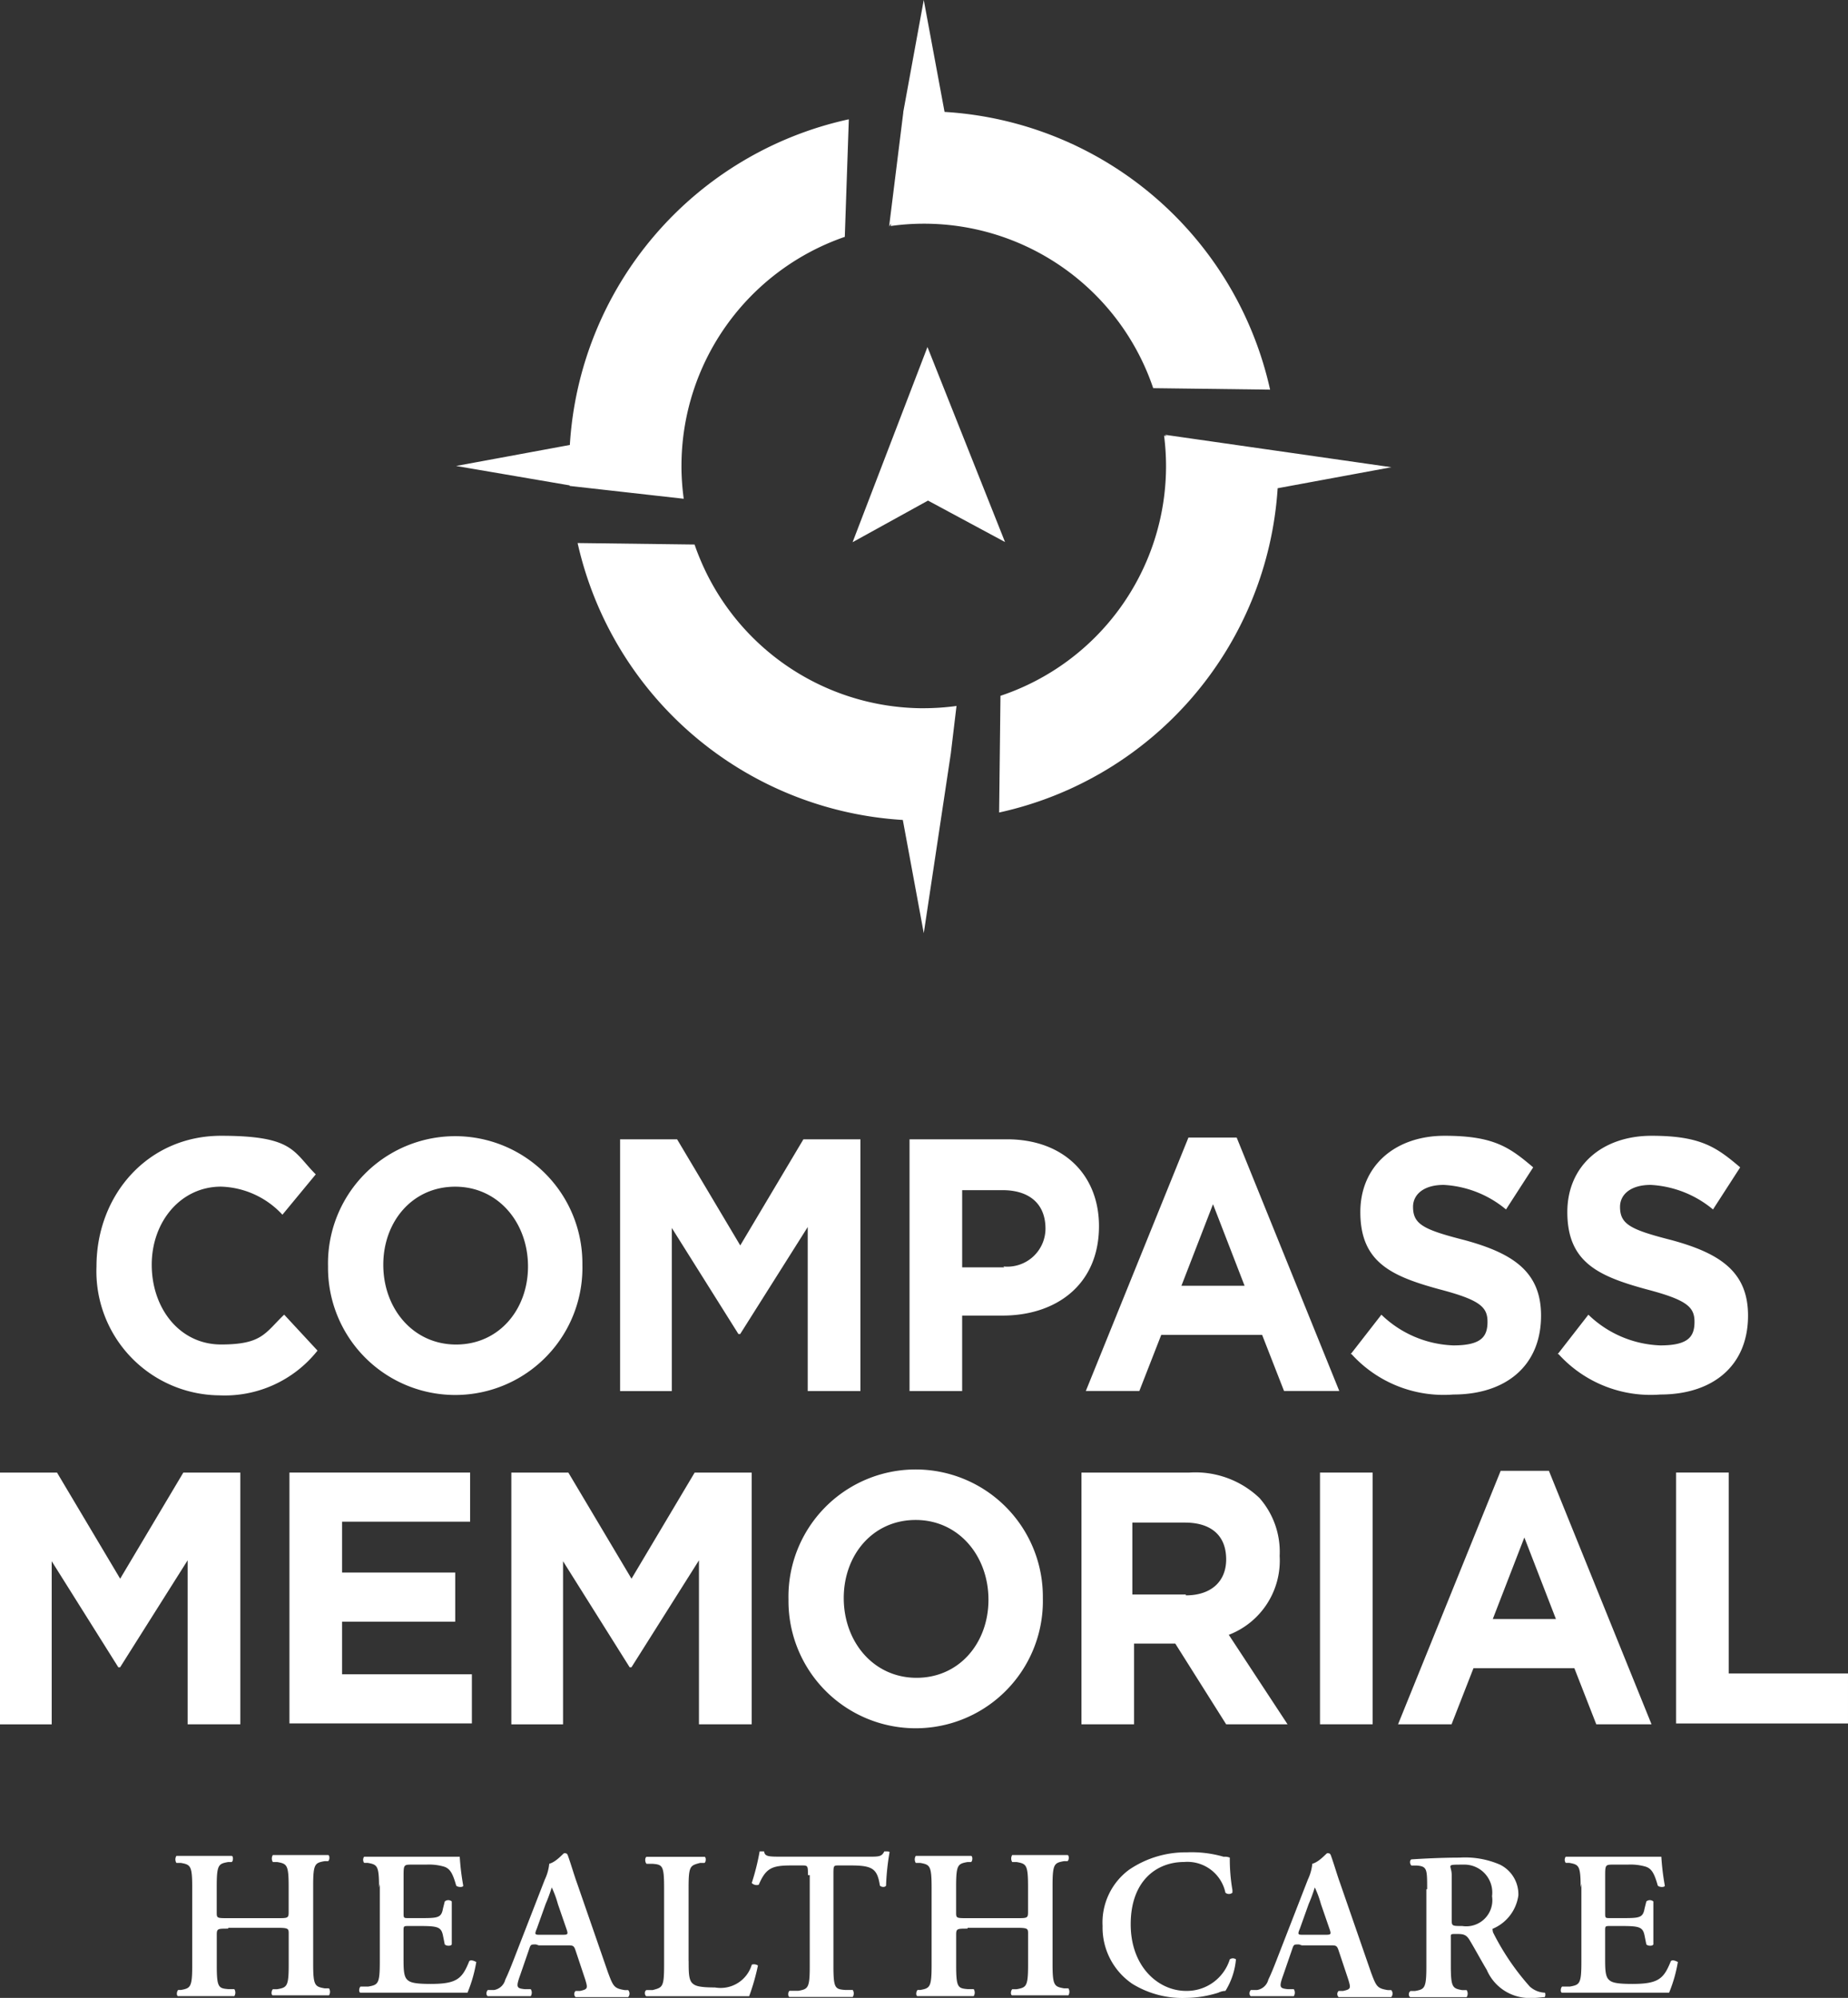
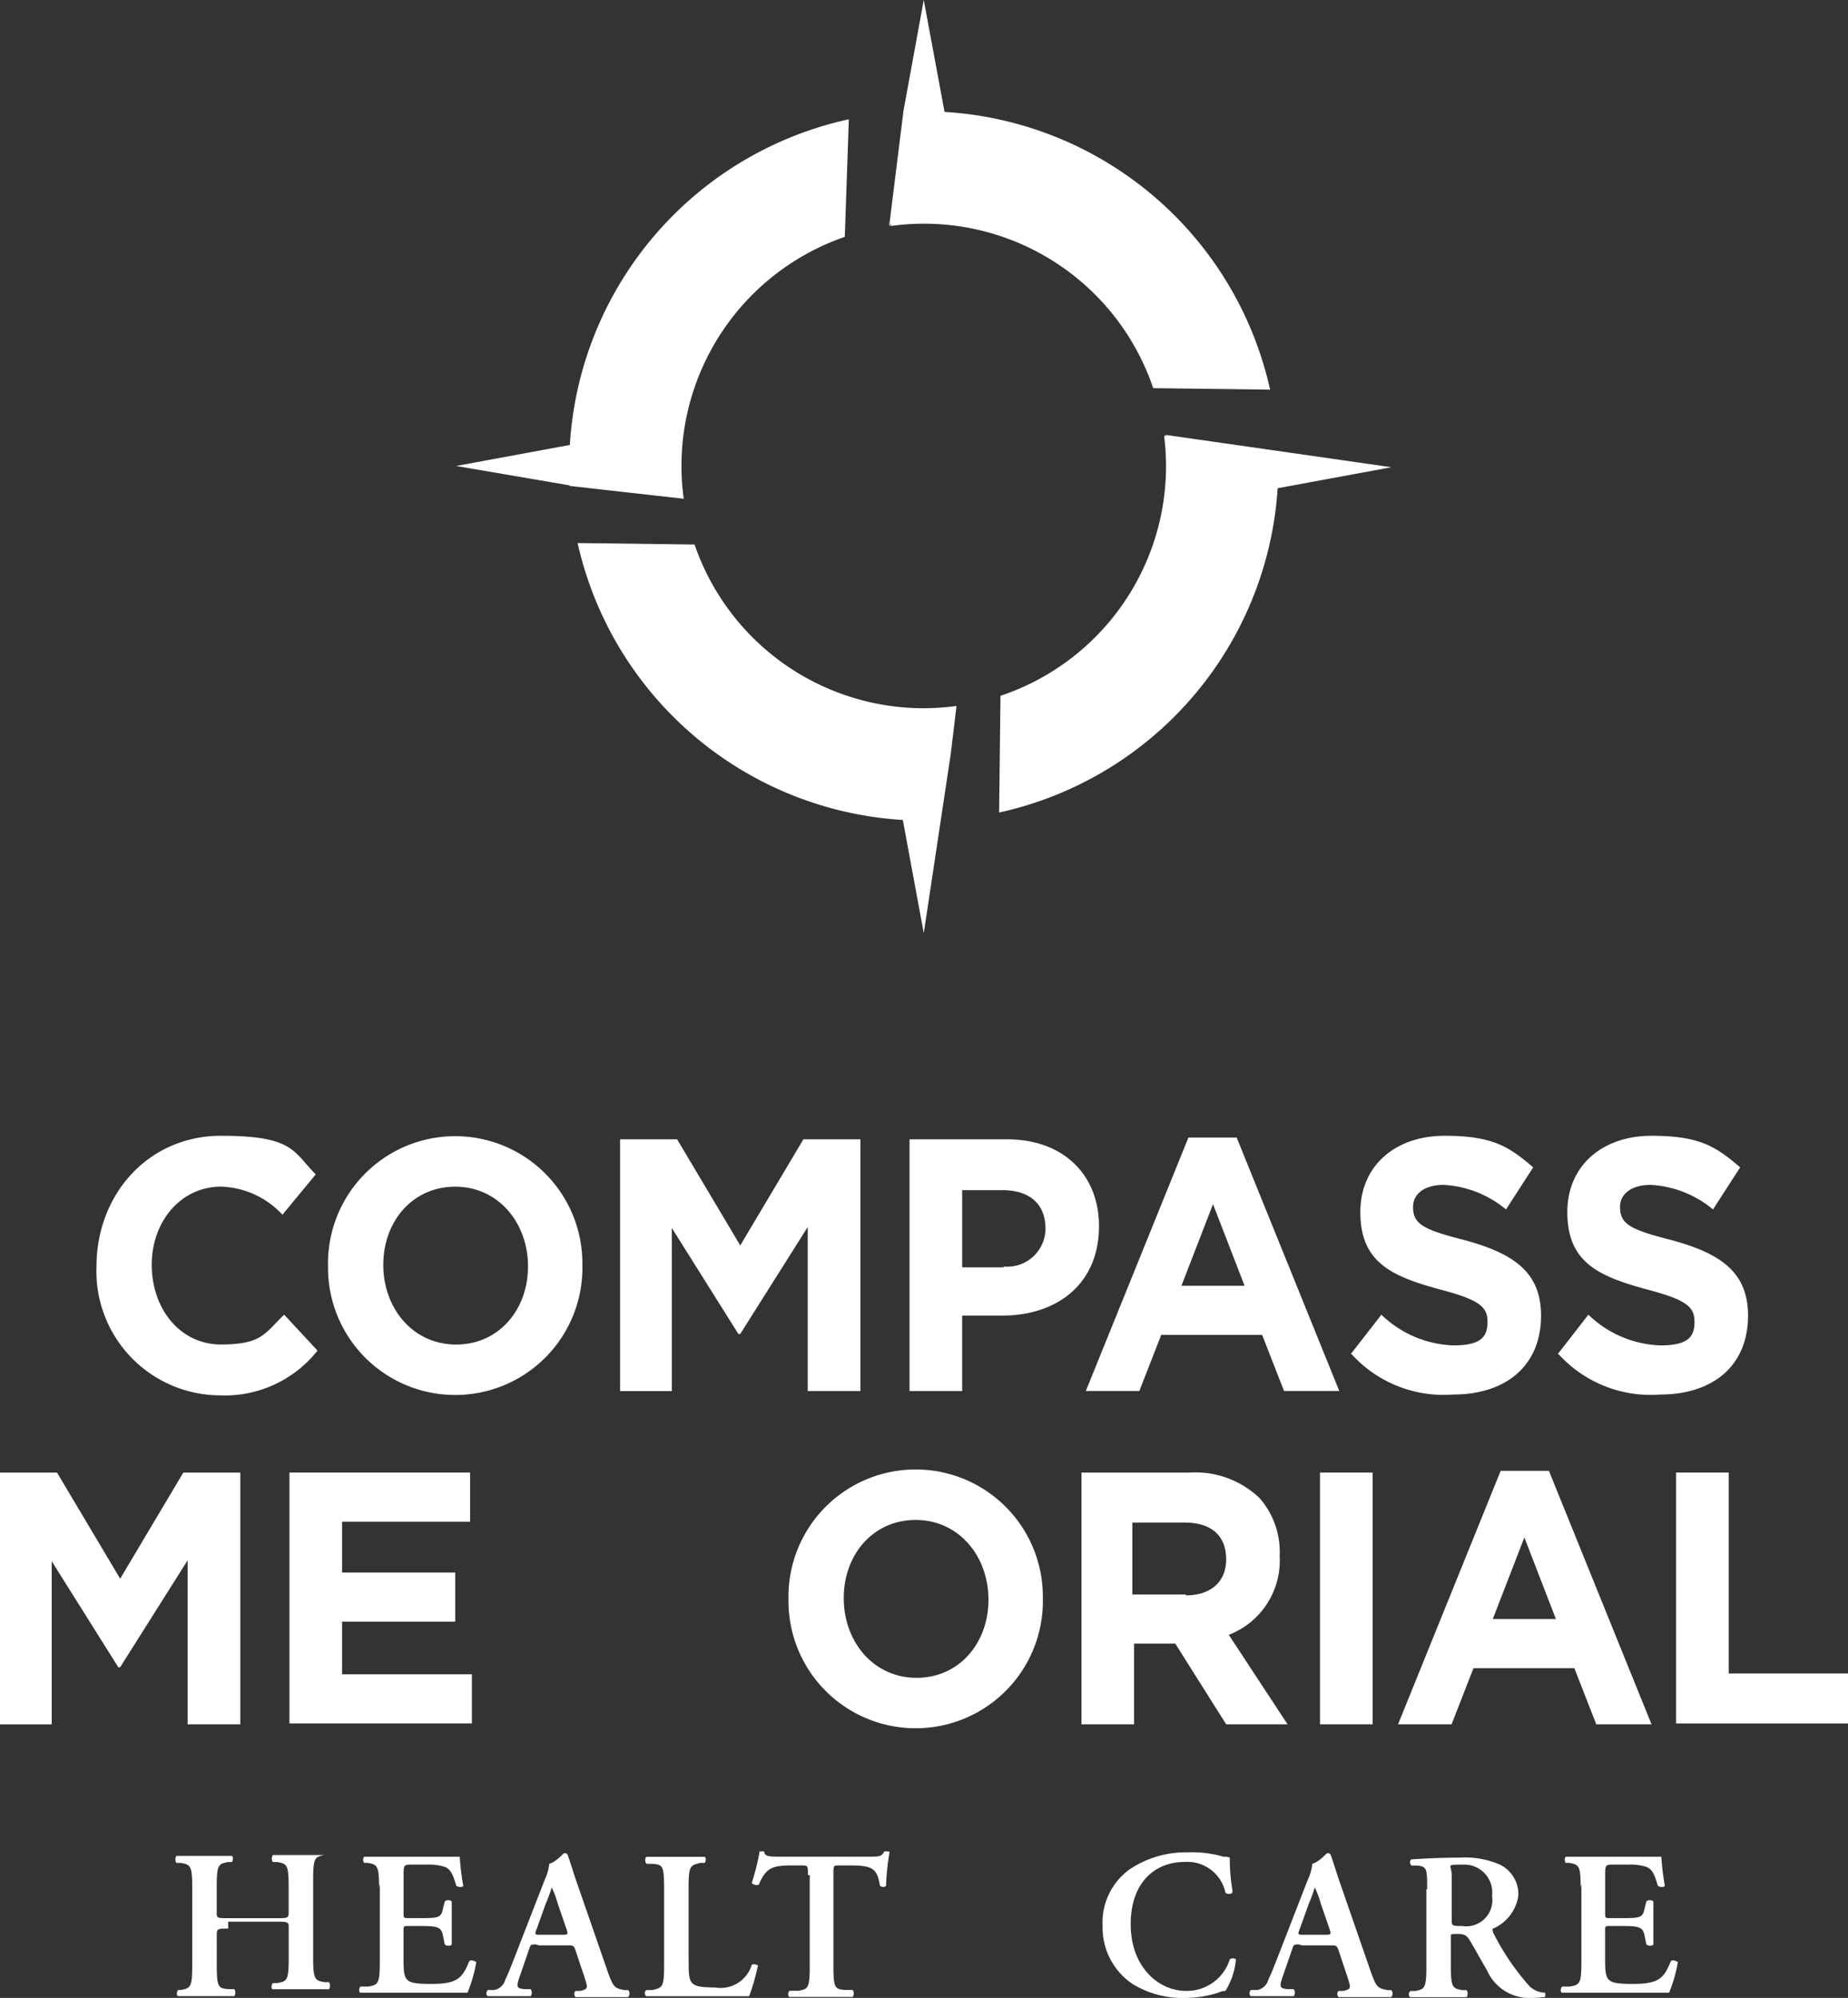
<svg xmlns="http://www.w3.org/2000/svg" width="125.089" height="135.241" viewBox="0 0 125.089 135.241">
  <rect x="0" y="0" width="125.089" height="135.241" fill="#333333" stroke="none" />
  <g id="Group_130" data-name="Group 130" transform="translate(504 -3234)">
    <path id="Path_38" data-name="Path 38" d="M300.7,329.746h0c0-4.868,3.5-8.846,8.43-8.846s4.868,1.069,6.412,2.612l-2.256,2.731a5.894,5.894,0,0,0-4.156-1.9c-2.731,0-4.69,2.375-4.69,5.284h0c0,2.968,1.9,5.4,4.69,5.4s2.968-.772,4.275-2.019l2.256,2.434a8.008,8.008,0,0,1-6.649,3.028A8.4,8.4,0,0,1,300.7,329.746Z" transform="translate(-798.169 2989.982)" fill="#fff" />
    <path id="Path_39" data-name="Path 39" d="M327.1,329.746h0a8.61,8.61,0,1,1,17.217-.119h0a8.61,8.61,0,1,1-17.217.119Zm13.536,0h0c0-2.968-2.019-5.4-4.928-5.4s-4.868,2.375-4.868,5.284h0c0,2.968,2.019,5.4,4.928,5.4S340.636,332.655,340.636,329.746Z" transform="translate(-808.896 2989.982)" fill="#fff" />
    <path id="Path_40" data-name="Path 40" d="M360.4,321.3h3.859l4.275,7.184,4.275-7.184h3.859v17.039H373.1v-11.1l-4.571,7.243h-.119L363.9,327.3v11.043h-3.5Z" transform="translate(-822.427 2989.82)" fill="#fff" />
    <path id="Path_41" data-name="Path 41" d="M393.3,321.3h6.649c3.859,0,6.234,2.434,6.234,5.877h0c0,3.978-2.909,6.056-6.531,6.056h-2.731v5.106h-3.562V321.3Zm6.412,8.608a2.583,2.583,0,0,0,2.85-2.553h0c0-1.722-1.128-2.612-2.909-2.612h-2.731v5.224h2.85Z" transform="translate(-835.794 2989.82)" fill="#fff" />
    <path id="Path_42" data-name="Path 42" d="M420.446,321.1h3.265l6.946,17.157h-3.74l-1.484-3.8h-6.827l-1.484,3.8H413.5Zm3.8,10.033-2.137-5.521-2.137,5.521h4.334Z" transform="translate(-844.002 2989.901)" fill="#fff" />
    <path id="Path_43" data-name="Path 43" d="M443.7,335.683l2.078-2.672a7.374,7.374,0,0,0,4.868,2.078c1.9,0,2.315-.594,2.315-1.6h0c0-1.009-.534-1.484-3.265-2.2-3.265-.891-5.343-1.84-5.343-5.224h0c0-3.147,2.375-5.165,5.7-5.165s4.393.772,6,2.137l-1.84,2.85a7.184,7.184,0,0,0-4.215-1.662c-1.365,0-2.078.653-2.078,1.484h0c0,1.187.712,1.544,3.5,2.256,3.265.891,5.165,2.137,5.165,5.106h0c0,3.443-2.434,5.343-5.937,5.343a8.41,8.41,0,0,1-6.887-2.731Z" transform="translate(-856.273 2989.982)" fill="#fff" />
    <path id="Path_44" data-name="Path 44" d="M467.3,335.683l2.078-2.672a7.374,7.374,0,0,0,4.868,2.078c1.9,0,2.315-.594,2.315-1.6h0c0-1.009-.534-1.484-3.265-2.2-3.265-.891-5.343-1.84-5.343-5.224h0c0-3.147,2.375-5.165,5.7-5.165s4.393.772,6,2.137l-1.84,2.85a7.184,7.184,0,0,0-4.215-1.662c-1.365,0-2.078.653-2.078,1.484h0c0,1.187.712,1.544,3.5,2.256,3.265.891,5.165,2.137,5.165,5.106h0c0,3.443-2.434,5.343-5.937,5.343a8.41,8.41,0,0,1-6.887-2.731Z" transform="translate(-865.862 2989.982)" fill="#fff" />
    <path id="Path_45" data-name="Path 45" d="M290.4,359.3h3.859l4.275,7.184,4.275-7.184h3.859v17.039H303.1v-11.1l-4.571,7.243h-.119L293.9,365.3v11.043h-3.5Z" transform="translate(-794.4 2974.38)" fill="#fff" />
    <path id="Path_46" data-name="Path 46" d="M323.4,359.259h12.23v3.325h-8.668v3.443h7.659v3.325h-7.659v3.562h8.787v3.325H323.4V359.259Z" transform="translate(-807.808 2974.42)" fill="#fff" />
-     <path id="Path_47" data-name="Path 47" d="M348.7,359.3h3.859l4.275,7.184,4.275-7.184h3.859v17.039H361.4v-11.1l-4.571,7.243h-.119L352.2,365.3v11.043h-3.5Z" transform="translate(-818.088 2974.38)" fill="#fff" />
    <path id="Path_48" data-name="Path 48" d="M380.3,367.746h0a8.61,8.61,0,1,1,17.217-.119h0a8.61,8.61,0,1,1-17.217.119Zm13.536,0h0c0-2.968-2.019-5.4-4.928-5.4s-4.868,2.375-4.868,5.284h0c0,2.968,2.019,5.4,4.928,5.4S393.836,370.655,393.836,367.746Z" transform="translate(-830.928 2974.542)" fill="#fff" />
    <path id="Path_49" data-name="Path 49" d="M413.5,359.3h7.421a6.282,6.282,0,0,1,4.749,1.722,5.515,5.515,0,0,1,1.365,3.918h0a5.384,5.384,0,0,1-3.443,5.343l3.978,6.056h-4.156l-3.443-5.462h-2.79v5.462h-3.562V359.3Zm7.184,8.312c1.722,0,2.731-.95,2.731-2.434h0c0-1.662-1.069-2.493-2.79-2.493h-3.562v4.868h3.621Z" transform="translate(-844.417 2974.38)" fill="#fff" />
    <path id="Path_50" data-name="Path 50" d="M440.9,359.3h3.562v17.039H440.9Z" transform="translate(-855.551 2974.38)" fill="#fff" />
    <path id="Path_51" data-name="Path 51" d="M456.746,359.1h3.265l6.946,17.158h-3.74l-1.484-3.8h-6.827l-1.484,3.8H449.8l6.946-17.158Zm3.74,10.033-2.137-5.521-2.137,5.521h4.334Z" transform="translate(-859.167 2974.461)" fill="#fff" />
    <path id="Path_52" data-name="Path 52" d="M481.5,359.259h3.562v13.6h8.074v3.384H481.5V359.259Z" transform="translate(-872.047 2974.42)" fill="#fff" />
-     <path id="Path_53" data-name="Path 53" d="M313.156,407.887c-.712,0-.772,0-.772.416v2.078c0,1.484.119,1.544.772,1.6h.416a.443.443,0,0,1,0,.475h-3.8c-.119,0-.119-.3,0-.416h.178c.653-.119.772-.178.772-1.662V405.1c0-1.484-.119-1.544-.772-1.662h-.3a.452.452,0,0,1,0-.475h3.74c.119,0,.119.356,0,.416h-.237c-.653.119-.772.178-.772,1.662v1.722c0,.416,0,.416.772.416h3.325c.712,0,.772,0,.772-.416v-1.722c0-1.484-.119-1.544-.772-1.662h-.3a.452.452,0,0,1,0-.475h3.74c.119,0,.119.356,0,.416h-.237c-.653.119-.772.178-.772,1.662v5.284c0,1.484.119,1.544.772,1.662h.3a.452.452,0,0,1,0,.475h-3.8c-.119,0-.119-.3,0-.416h.3c.653-.119.772-.178.772-1.662v-2.078c0-.356,0-.416-.772-.416h-3.325Z" transform="translate(-801.711 2956.664)" fill="#fff" />
+     <path id="Path_53" data-name="Path 53" d="M313.156,407.887c-.712,0-.772,0-.772.416v2.078c0,1.484.119,1.544.772,1.6h.416a.443.443,0,0,1,0,.475h-3.8c-.119,0-.119-.3,0-.416h.178c.653-.119.772-.178.772-1.662V405.1c0-1.484-.119-1.544-.772-1.662h-.3a.452.452,0,0,1,0-.475h3.74c.119,0,.119.356,0,.416h-.237c-.653.119-.772.178-.772,1.662v1.722c0,.416,0,.416.772.416h3.325c.712,0,.772,0,.772-.416v-1.722c0-1.484-.119-1.544-.772-1.662h-.3a.452.452,0,0,1,0-.475h3.74h-.237c-.653.119-.772.178-.772,1.662v5.284c0,1.484.119,1.544.772,1.662h.3a.452.452,0,0,1,0,.475h-3.8c-.119,0-.119-.3,0-.416h.3c.653-.119.772-.178.772-1.662v-2.078c0-.356,0-.416-.772-.416h-3.325Z" transform="translate(-801.711 2956.664)" fill="#fff" />
    <path id="Path_54" data-name="Path 54" d="M331.886,405.178c0-1.484-.119-1.544-.772-1.662h-.237a.354.354,0,0,1,0-.416h6.471a16.986,16.986,0,0,0,.237,1.959c0,.119-.356.119-.475,0-.237-.831-.416-1.187-.891-1.306a3.652,3.652,0,0,0-1.128-.119h-.95c-.594,0-.594,0-.594.831V406.9c0,.356,0,.356.356.356h.712c1.247,0,1.484,0,1.6-.653l.119-.475a.361.361,0,0,1,.475,0v2.909c-.059.119-.356.119-.475,0l-.119-.594c-.119-.594-.356-.653-1.6-.653H333.9c-.356,0-.356,0-.356.356v1.781c0,.712,0,1.247.237,1.484.178.178.416.3,1.6.3,1.781,0,2.137-.356,2.612-1.544.119-.119.356,0,.475.059a9.552,9.552,0,0,1-.594,2.078h-7.243c-.119,0-.119-.3,0-.416h.534c.653-.119.772-.178.772-1.662V404.94Z" transform="translate(-810.229 2956.583)" fill="#fff" />
    <path id="Path_55" data-name="Path 55" d="M348.4,408.874c-.356,0-.356,0-.475.356l-.594,1.722c-.3.831-.237.891.3.95h.416a.443.443,0,0,1,0,.475h-2.909c-.119-.059-.119-.3,0-.416h.416a.947.947,0,0,0,.772-.712c.178-.356.416-.95.712-1.722L349,404.481a3.259,3.259,0,0,0,.3-1.069c.475-.119.95-.712,1.009-.712.119,0,.178,0,.237.119.237.653.416,1.306.653,1.959l2.078,6c.356.95.416,1.069,1.128,1.187h.237a.361.361,0,0,1,0,.475h-3.562a.287.287,0,0,1,0-.416h.3c.534-.119.534-.178.356-.772l-.653-1.959c-.119-.356-.178-.356-.594-.356h-1.9Zm1.722-.653c.416,0,.475,0,.356-.356l-.594-1.722a6.77,6.77,0,0,0-.416-1.128h0a10.966,10.966,0,0,1-.416,1.128l-.594,1.662c-.178.416-.119.416.237.416h1.484Z" transform="translate(-816.121 2956.746)" fill="#fff" />
    <path id="Path_56" data-name="Path 56" d="M366.073,410.165c0,.712,0,1.247.237,1.484.178.178.416.3,1.544.3a2.2,2.2,0,0,0,2.493-1.544.488.488,0,0,1,.416.059,14.665,14.665,0,0,1-.594,2.078h-6.946c-.119,0-.178-.356,0-.416h.416c.653-.178.772-.178.772-1.662v-5.284c0-1.484-.119-1.544-.772-1.6h-.416c-.119-.119-.119-.416,0-.475h3.918c.119,0,.119.356,0,.416h-.3c-.653.178-.772.178-.772,1.662v4.987Z" transform="translate(-823.459 2956.583)" fill="#fff" />
    <path id="Path_57" data-name="Path 57" d="M379.1,404.1c0-.594,0-.653-.356-.653h-.772c-1.306,0-1.722.178-2.2,1.306a.462.462,0,0,1-.475-.119,15.878,15.878,0,0,0,.534-2.137h.3c.059.356.3.356,1.247.356H383.2c.712,0,.891,0,1.069-.356h.178c.059,0,.178,0,.178.059a16.224,16.224,0,0,0-.237,2.256c-.059.119-.3.119-.416,0-.178-1.128-.475-1.365-1.959-1.365h-.831c-.356,0-.356,0-.356.653v6.174c0,1.484.119,1.544.772,1.6h.534a.443.443,0,0,1,0,.475h-4.275c-.119,0-.119-.356,0-.416h.594c.653-.119.772-.178.772-1.662V404.1Z" transform="translate(-828.412 2956.827)" fill="#fff" />
-     <path id="Path_58" data-name="Path 58" d="M397.456,407.887c-.712,0-.772,0-.772.416v2.078c0,1.484.119,1.544.772,1.6h.416a.443.443,0,0,1,0,.475h-3.8c-.119,0-.119-.3,0-.416h.178c.653-.119.772-.178.772-1.662V405.1c0-1.484-.119-1.544-.772-1.662h-.3a.452.452,0,0,1,0-.475h3.74c.119,0,.119.356,0,.416h-.237c-.653.119-.772.178-.772,1.662v1.722c0,.416,0,.416.772.416h3.325c.712,0,.772,0,.772-.416v-1.722c0-1.484-.119-1.544-.772-1.662h-.3a.452.452,0,0,1,0-.475h3.74c.119,0,.119.356,0,.416h-.237c-.653.119-.772.178-.772,1.662v5.284c0,1.484.119,1.544.772,1.662h.3a.452.452,0,0,1,0,.475h-3.8c-.119,0-.119-.3,0-.416h.3c.653-.119.772-.178.772-1.662v-2.078c0-.356,0-.416-.772-.416h-3.325Z" transform="translate(-835.963 2956.664)" fill="#fff" />
    <path id="Path_59" data-name="Path 59" d="M424.087,405.331a.361.361,0,0,1-.475,0,2.63,2.63,0,0,0-2.79-2.078c-1.9,0-3.621,1.306-3.621,4.215s1.9,4.512,3.74,4.512a3.048,3.048,0,0,0,2.968-2.137.354.354,0,0,1,.416,0,4.85,4.85,0,0,1-.712,2.137,1.118,1.118,0,0,0-.475.119,7.536,7.536,0,0,1-2.2.356,6.463,6.463,0,0,1-3.621-.95,4.6,4.6,0,0,1-2.019-3.918,4.441,4.441,0,0,1,1.781-3.8A6.792,6.792,0,0,1,421,402.6a7.766,7.766,0,0,1,2.493.3.88.88,0,0,1,.416.059,12.337,12.337,0,0,0,.178,2.2Z" transform="translate(-844.665 2956.786)" fill="#fff" />
    <path id="Path_60" data-name="Path 60" d="M435.4,408.874c-.356,0-.356,0-.475.356l-.594,1.722c-.3.831-.237.891.3.95h.416a.443.443,0,0,1,0,.475h-2.909c-.119-.059-.119-.3,0-.416h.416a.947.947,0,0,0,.772-.712c.178-.356.416-.95.712-1.722L436,404.481a3.259,3.259,0,0,0,.3-1.069c.475-.119.95-.712,1.009-.712.119,0,.178,0,.237.119.237.653.416,1.306.653,1.959l2.078,6c.356.95.416,1.069,1.128,1.187h.237a.361.361,0,0,1,0,.475h-3.562a.287.287,0,0,1,0-.416h.3c.534-.119.534-.178.356-.772l-.653-1.959c-.119-.356-.178-.356-.594-.356h-1.9Zm1.722-.653c.416,0,.475,0,.356-.356l-.594-1.722a6.77,6.77,0,0,0-.416-1.128h0a10.983,10.983,0,0,1-.416,1.128l-.594,1.662c-.178.416-.119.416.237.416h1.484Z" transform="translate(-851.471 2956.746)" fill="#fff" />
    <path id="Path_61" data-name="Path 61" d="M451.451,405.337c0-1.365,0-1.544-.712-1.6h-.356c-.119-.119-.119-.356,0-.416.891-.059,2.137-.119,3.265-.119a5.935,5.935,0,0,1,2.731.475,2.238,2.238,0,0,1,1.247,2.078,2.873,2.873,0,0,1-1.722,2.256c-.059,0,0,.178,0,.237a16.778,16.778,0,0,0,2.494,3.681,1.613,1.613,0,0,0,1.009.416c.059,0,.059.237,0,.3-.178,0-.416.059-.95.059a3.14,3.14,0,0,1-2.968-1.9c-.356-.594-.772-1.365-1.128-1.959-.237-.416-.416-.475-.891-.475s-.416,0-.416.3v1.84c0,1.484.119,1.544.772,1.662h.3a.452.452,0,0,1,0,.475h-3.8c-.119,0-.178-.3,0-.416h.3c.653-.119.772-.178.772-1.662v-5.224Zm1.662,2.019c0,.475,0,.475.712.475a1.768,1.768,0,0,0,2.019-2.018,1.892,1.892,0,0,0-1.959-2.137c-1.247,0-.772,0-.772.712Z" transform="translate(-858.849 2956.542)" fill="#fff" />
    <path id="Path_62" data-name="Path 62" d="M468.886,405.178c0-1.484-.119-1.544-.772-1.662h-.237a.354.354,0,0,1,0-.416h6.471a16.986,16.986,0,0,0,.237,1.959c0,.119-.356.119-.475,0-.237-.831-.416-1.187-.891-1.306a3.652,3.652,0,0,0-1.128-.119h-.95c-.594,0-.594,0-.594.831V406.9c0,.356,0,.356.356.356h.712c1.247,0,1.484,0,1.6-.653l.119-.475a.361.361,0,0,1,.475,0v2.909c-.059.119-.356.119-.475,0l-.119-.594c-.119-.594-.356-.653-1.6-.653H470.9c-.356,0-.356,0-.356.356v1.781c0,.712,0,1.247.237,1.484.178.178.416.3,1.6.3,1.781,0,2.137-.356,2.612-1.544.119-.119.356,0,.475.059a9.554,9.554,0,0,1-.594,2.078h-7.243c-.119,0-.119-.3,0-.416h.534c.653-.119.772-.178.772-1.662V404.94Z" transform="translate(-865.895 2956.583)" fill="#fff" />
    <path id="Path_25" data-name="Path 25" d="M68.061,29.429l.135.083-.183-.02a16.582,16.582,0,0,1,.132,2.05A16.4,16.4,0,0,1,56.938,47.1L56.847,55A24.052,24.052,0,0,0,75.7,33.049l7.7-1.422Zm-.785-3.154,7.912.1a24.051,24.051,0,0,0-22.035-18.8L51.745,0,50.359,7.577h0l0,.041L49.4,15.332l.129-.2-.018.166A16.376,16.376,0,0,1,67.276,26.274" transform="translate(-493.217 3234)" fill="#fff" />
    <path id="Path_26" data-name="Path 26" d="M31.657,53.475A16.4,16.4,0,0,1,16.143,42.392l-7.917-.1A24.051,24.051,0,0,0,30.239,61.037L31.657,68.7l1.829-12.15.387-3.23a16.555,16.555,0,0,1-2.217.153m-16.4-16.4A16.407,16.407,0,0,1,26.306,21.568l.005,0,.273-7.958c-.028.007-.058.011-.087.017A24.055,24.055,0,0,0,7.7,35.653L0,37.075l7.687,1.314,0,.037,7.722.869a16.5,16.5,0,0,1-.154-2.22" transform="translate(-473.128 3228.467)" fill="#fff" />
-     <path id="Path_27" data-name="Path 27" d="M45.232,49.043,50.3,35.832l5.25,13.2-5.214-2.806Z" transform="translate(-491.521 3221.659)" fill="#fff" />
  </g>
</svg>